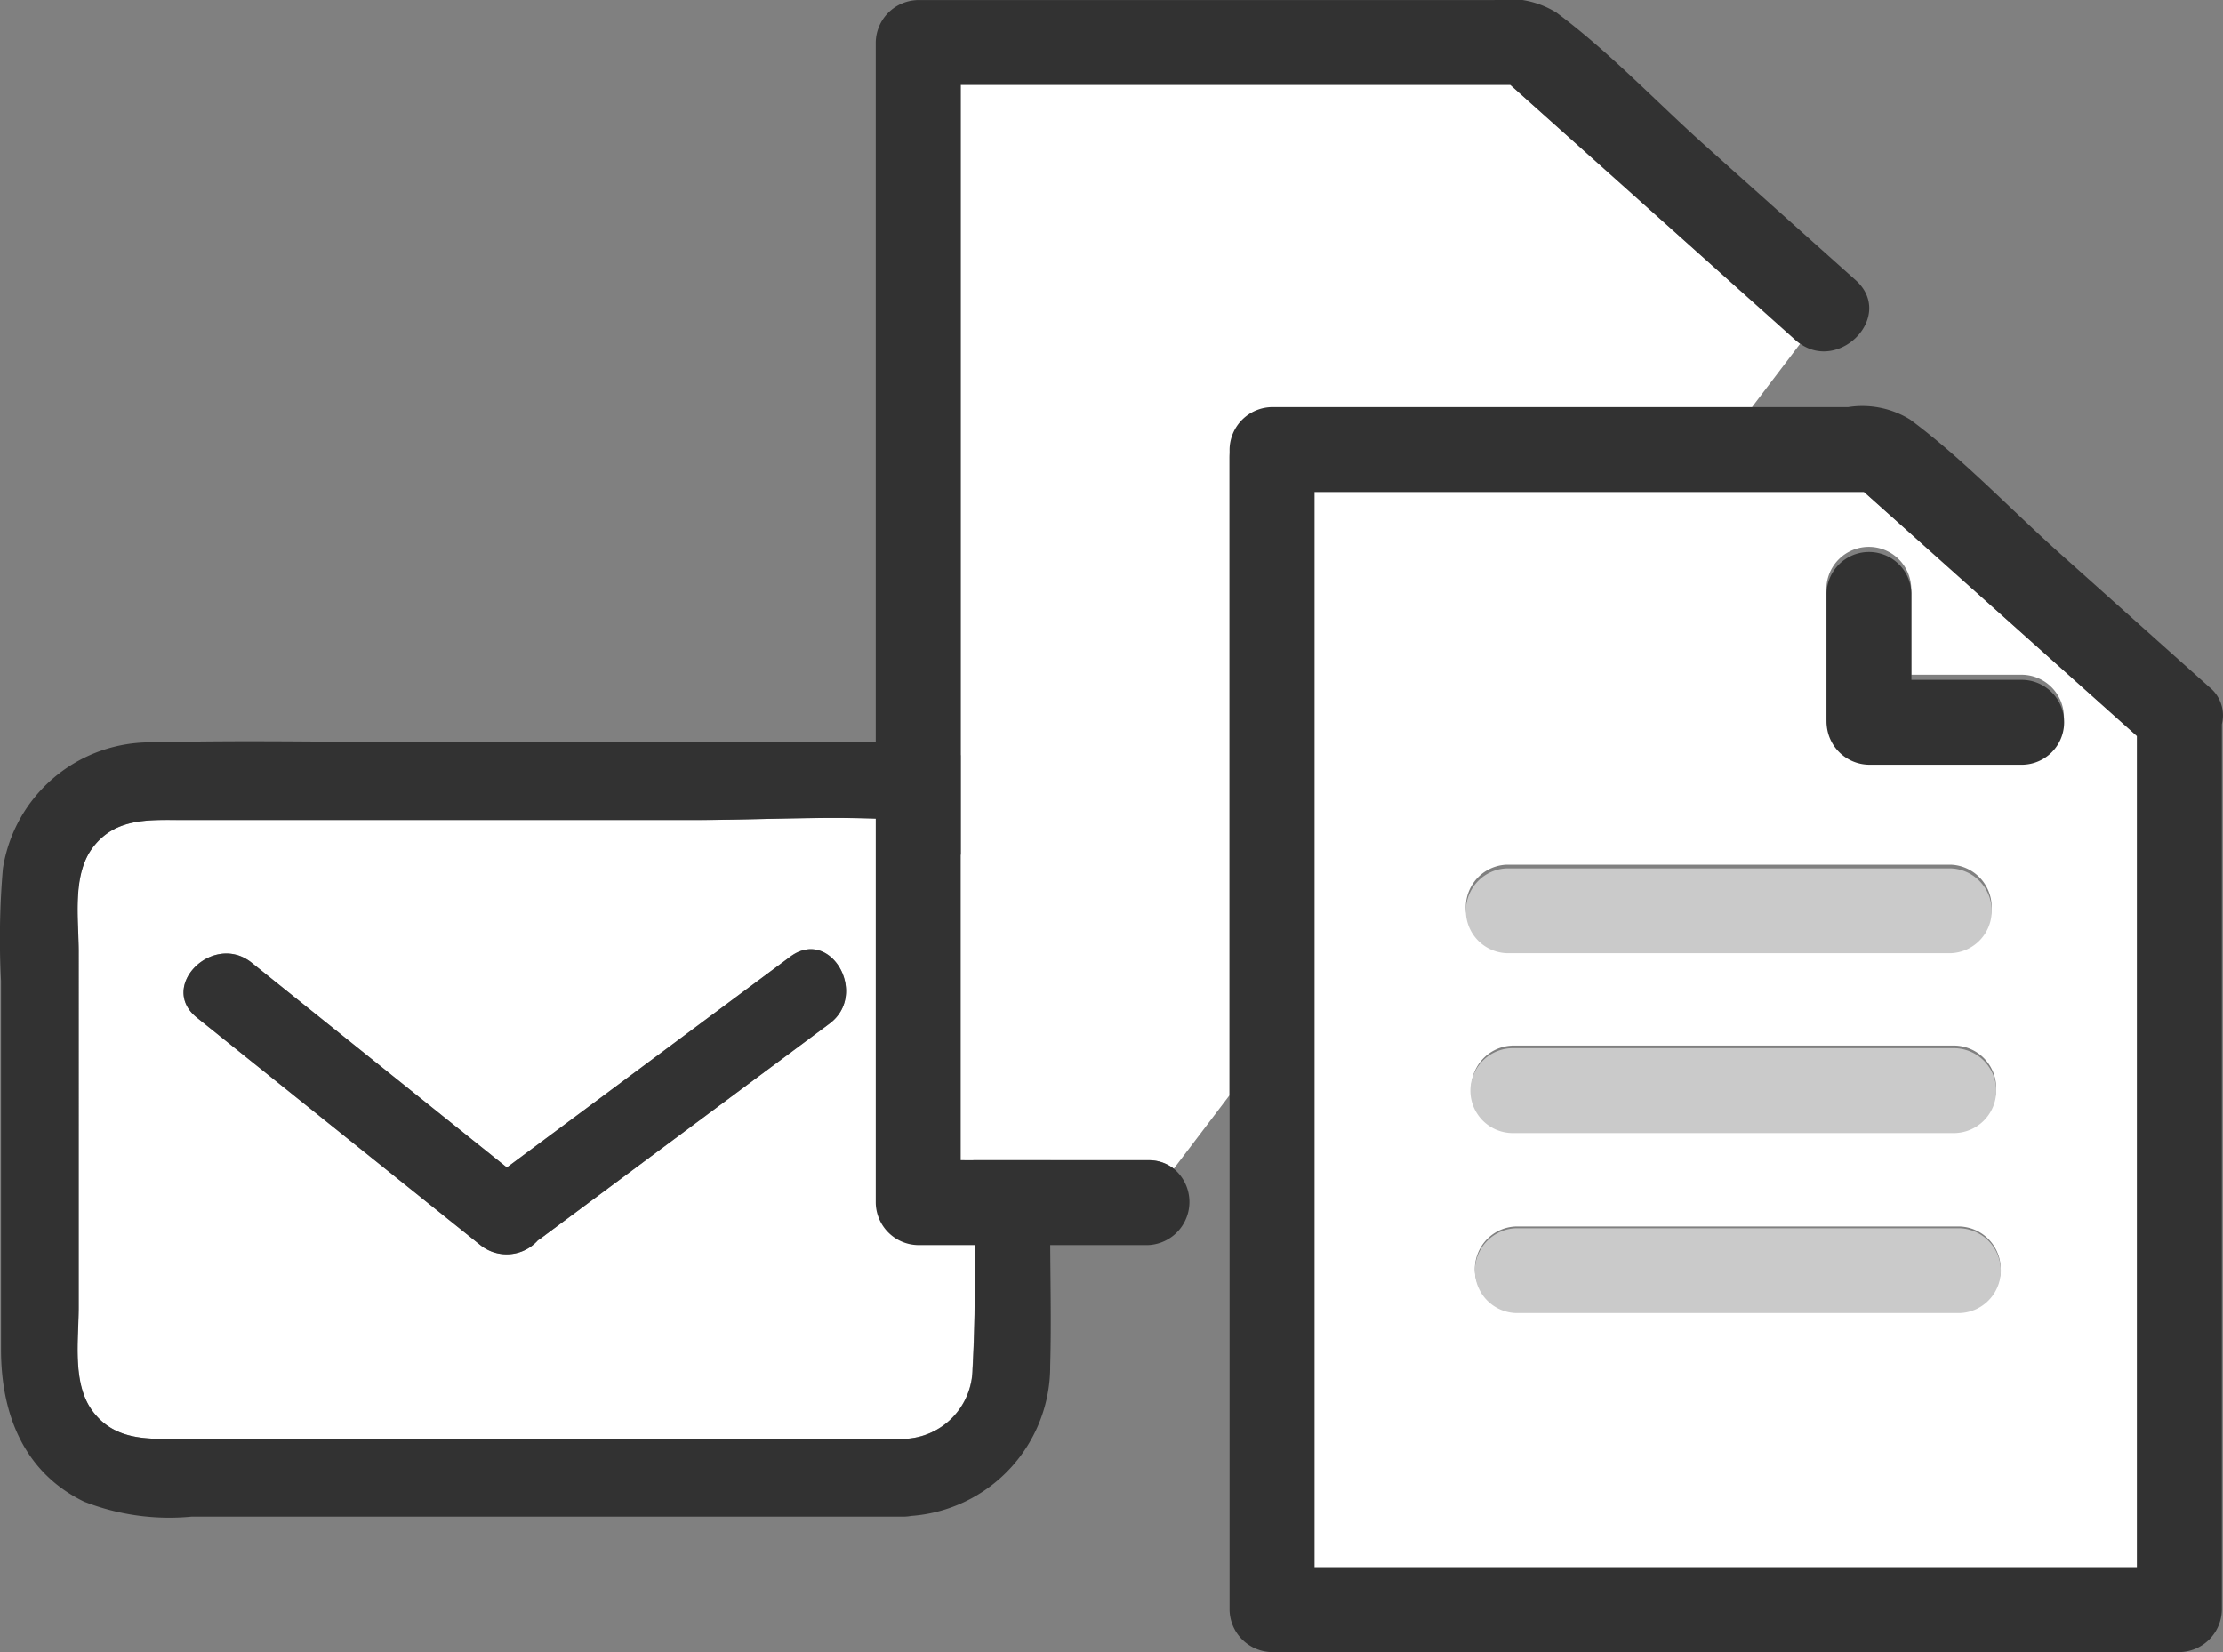
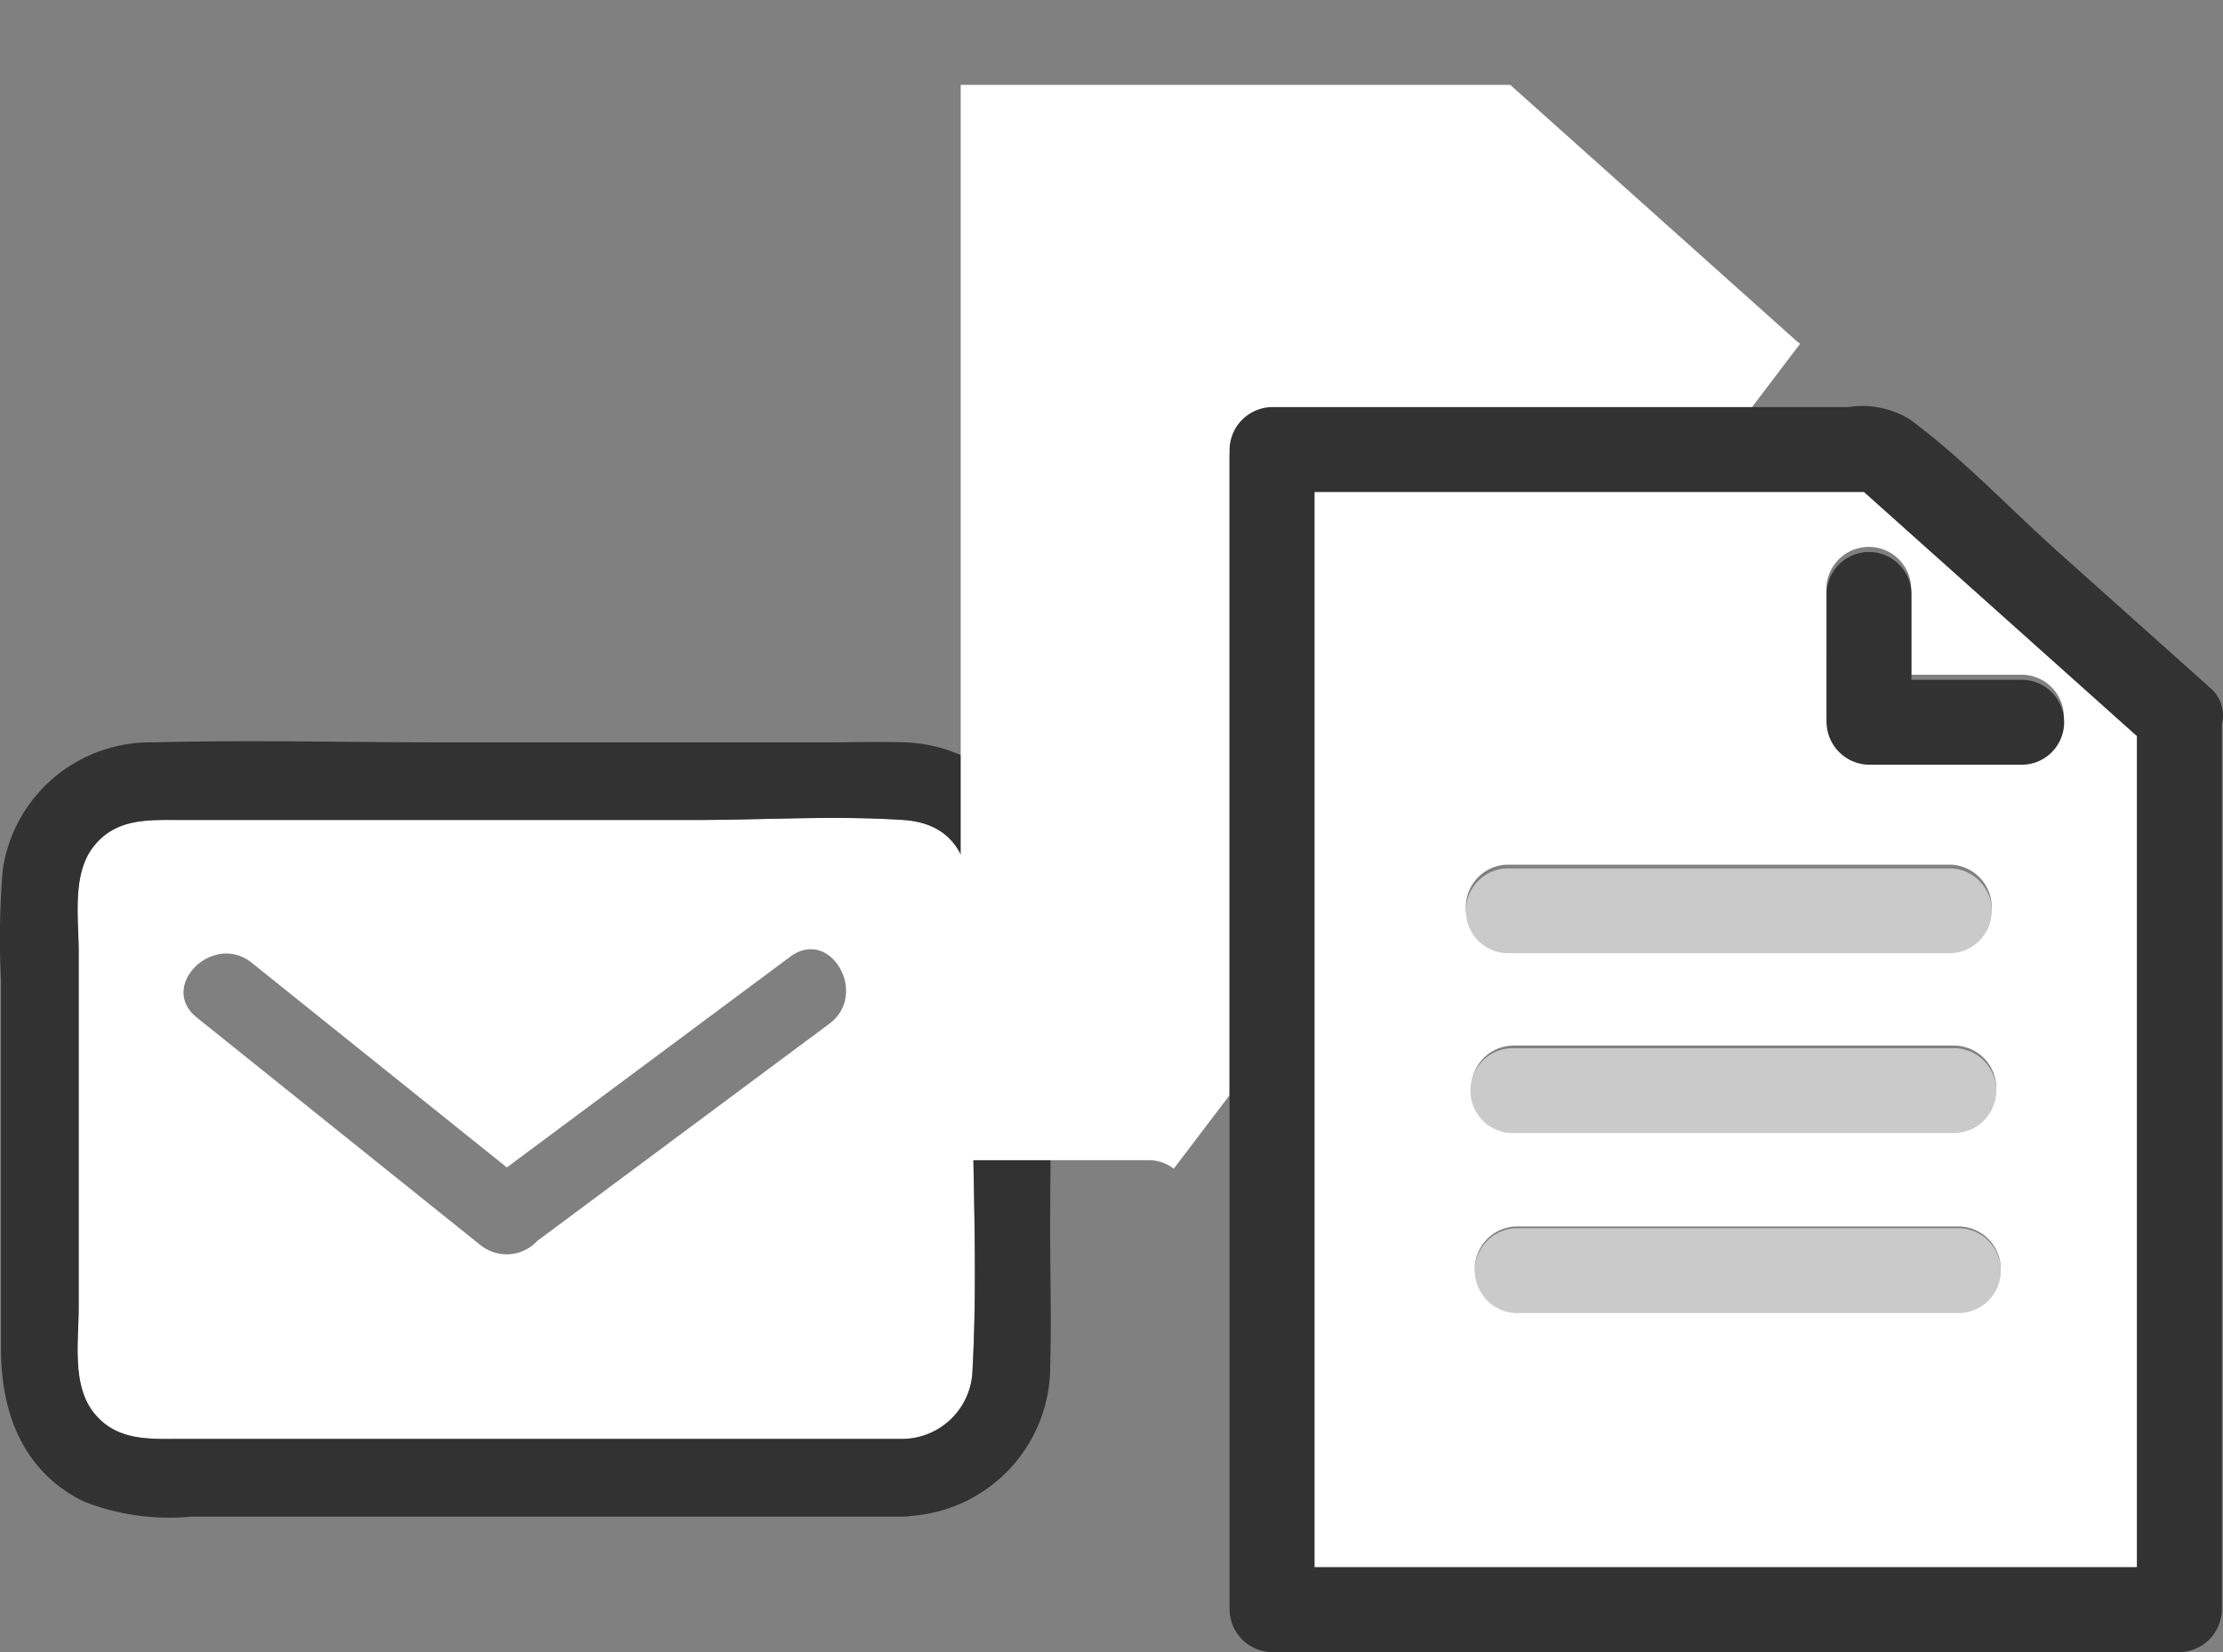
<svg xmlns="http://www.w3.org/2000/svg" width="74" height="55" viewBox="0 0 74 55">
  <rect x="0" y="0" width="74" height="55" fill="#808080" stroke="none" />
  <g id="kikanko_icon_05" transform="translate(0 0)">
    <g id="グループ_207" data-name="グループ 207" transform="translate(0 24.681)">
      <path id="パス_608" data-name="パス 608" d="M306.706,1038.93c0-1.608-.312-3.218-2.3-3.351-2.305-.153-4.672,0-6.982,0H280.4c-1.105,0-2.229-.088-2.99.92-.693.919-.467,2.377-.467,3.463V1051.8c0,1.085-.226,2.544.467,3.463.76,1.008,1.884.92,2.99.92h24a2.356,2.356,0,0,0,2.3-2.326c.178-3.192,0-6.445,0-9.642Zm-4.765,3.428-9.632,7.163c-.025.018-.049.033-.074.049a1.393,1.393,0,0,1-1.907.165l-9.446-7.579c-1.3-1.04.542-2.855,1.825-1.826l8.494,6.815,9.436-7.017C301.973,1039.136,303.259,1041.378,301.941,1042.358Z" transform="translate(-274.329 -1032.961)" fill="#fff" />
      <path id="パス_609" data-name="パス 609" d="M299.208,1028.033a4.993,4.993,0,0,0-4.888-5c-.82-.032-1.648,0-2.469,0H279.069c-3.241,0-6.494-.083-9.734,0a4.965,4.965,0,0,0-4.989,4.2,27.1,27.1,0,0,0-.063,3.741v12.27c0,2.12.737,4.077,2.762,5.065a7.8,7.8,0,0,0,3.582.5h23.695a1.435,1.435,0,0,0,.257-.024,4.988,4.988,0,0,0,4.629-5c.043-1.49,0-2.988,0-4.479C299.208,1035.555,299.327,1031.783,299.208,1028.033Zm-2.582,15.864a2.355,2.355,0,0,1-2.3,2.326h-24c-1.105,0-2.229.088-2.989-.92-.693-.919-.467-2.377-.467-3.463V1030c0-1.085-.226-2.544.467-3.463.76-1.008,1.884-.92,2.989-.92H287.34c2.309,0,4.676-.153,6.982,0,1.992.133,2.3,1.743,2.3,3.351v5.286C296.626,1037.452,296.8,1040.7,296.626,1043.9Z" transform="translate(-264.249 -1023)" fill="#323232" />
-       <path id="パス_610" data-name="パス 610" d="M314.421,1057.193l-9.436,7.017-8.494-6.815c-1.284-1.03-3.122.785-1.826,1.826l9.446,7.579a1.393,1.393,0,0,0,1.907-.165c.025-.016.049-.031.074-.049l9.632-7.163C317.042,1058.442,315.757,1056.2,314.421,1057.193Z" transform="translate(-288.113 -1050.025)" fill="#323232" />
    </g>
    <g id="グループ_208" data-name="グループ 208" transform="translate(29.155 0)">
      <path id="パス_611" data-name="パス 611" d="M436.229,925.455H452l1.809-2.383a1.691,1.691,0,0,1-.15-.119l-9.5-8.5H425.866v35.8H432.1a1.336,1.336,0,0,1,.858.283l1.854-2.442V926.868A1.433,1.433,0,0,1,436.229,925.455Z" transform="translate(-423.041 -911.628)" fill="#fff" />
-       <path id="パス_612" data-name="パス 612" d="M414.833,939.2v-35.8h18.294l9.5,8.5a1.676,1.676,0,0,0,.15.119c1.343.945,3.156-.945,1.847-2.116l-4.982-4.455c-1.637-1.463-3.217-3.146-4.982-4.455a3.023,3.023,0,0,0-2.062-.414h-19.18a1.433,1.433,0,0,0-1.413,1.413v38.623a1.433,1.433,0,0,0,1.413,1.412h7.651a1.437,1.437,0,0,0,.858-2.542,1.337,1.337,0,0,0-.858-.283Z" transform="translate(-412.008 -900.577)" fill="#323232" />
      <path id="パス_613" data-name="パス 613" d="M483.631,1018.065h27.382V990.394l-9.087-8.127H483.631v35.8Zm6.416-23.389H504.8a1.413,1.413,0,0,1,0,2.825H490.047A1.413,1.413,0,0,1,490.047,994.676Zm.15,6.022h14.754a1.413,1.413,0,0,1,0,2.825H490.2A1.413,1.413,0,0,1,490.2,1000.7Zm14.9,8.847H490.348a1.413,1.413,0,0,1,0-2.825H505.1A1.413,1.413,0,0,1,505.1,1009.545Zm-4.424-24.073a1.413,1.413,0,0,1,2.825,0v2.881h3.707a1.413,1.413,0,0,1,0,2.825h-5.12a1.433,1.433,0,0,1-1.413-1.412Z" transform="translate(-469.031 -965.89)" fill="#fff" />
      <path id="パス_614" data-name="パス 614" d="M502.391,977.716l-4.982-4.455c-1.637-1.464-3.217-3.146-4.982-4.455a3.023,3.023,0,0,0-2.062-.414h-19.18a1.433,1.433,0,0,0-1.412,1.412v38.623a1.433,1.433,0,0,0,1.412,1.412h30.207a1.433,1.433,0,0,0,1.413-1.412V978.948A1.2,1.2,0,0,0,502.391,977.716Zm-29.793-6.5h18.294l9.087,8.127v27.671H472.6v-35.8Z" transform="translate(-457.998 -954.839)" fill="#323232" />
      <path id="パス_615" data-name="パス 615" d="M509.777,1045.963h14.754a1.413,1.413,0,0,0,0-2.825H509.777A1.413,1.413,0,0,0,509.777,1045.963Z" transform="translate(-488.76 -1014.229)" fill="#cacaca" />
      <path id="パス_616" data-name="パス 616" d="M510.515,1075.5h14.754a1.413,1.413,0,0,0,0-2.825H510.515A1.413,1.413,0,0,0,510.515,1075.5Z" transform="translate(-489.348 -1037.78)" fill="#cacaca" />
      <path id="パス_617" data-name="パス 617" d="M526.008,1102.221H511.254a1.413,1.413,0,0,0,0,2.825h14.754A1.413,1.413,0,0,0,526.008,1102.221Z" transform="translate(-489.936 -1061.332)" fill="#cacaca" />
      <path id="パス_618" data-name="パス 618" d="M568.672,998.365h5.12a1.413,1.413,0,0,0,0-2.825h-3.708v-2.881a1.413,1.413,0,0,0-2.825,0v4.293A1.433,1.433,0,0,0,568.672,998.365Z" transform="translate(-535.611 -972.907)" fill="#323232" />
    </g>
  </g>
</svg>